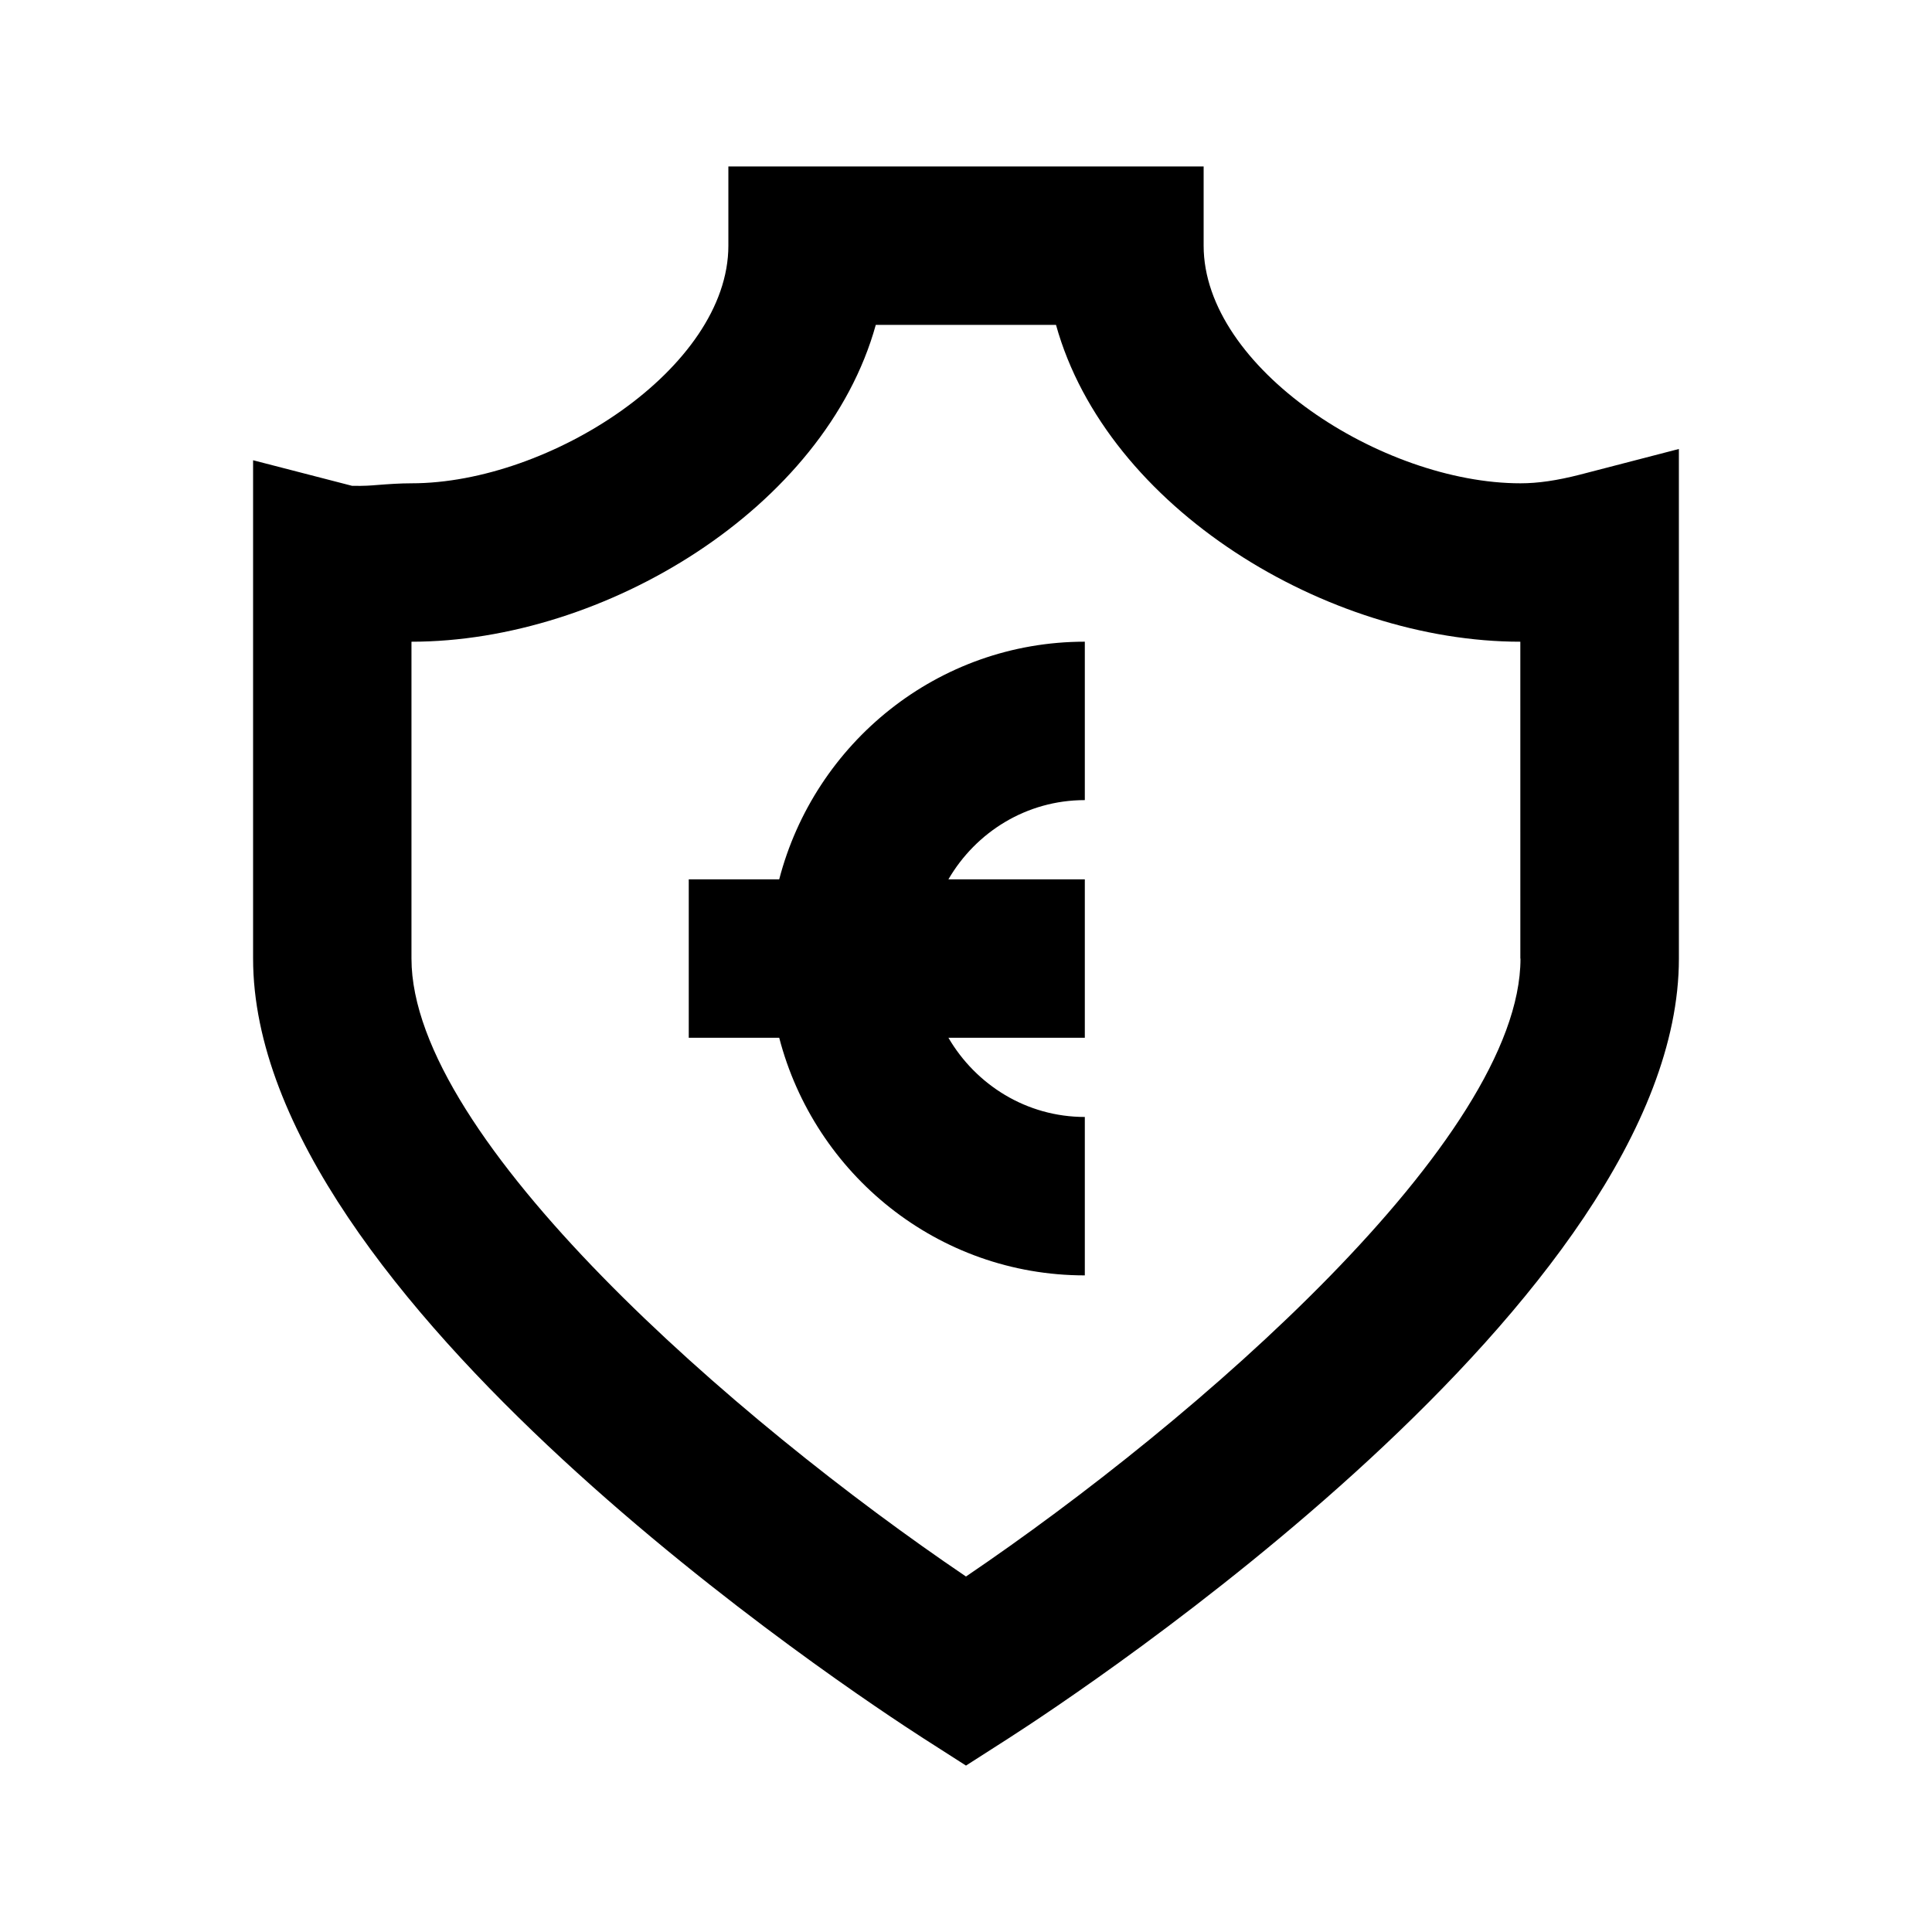
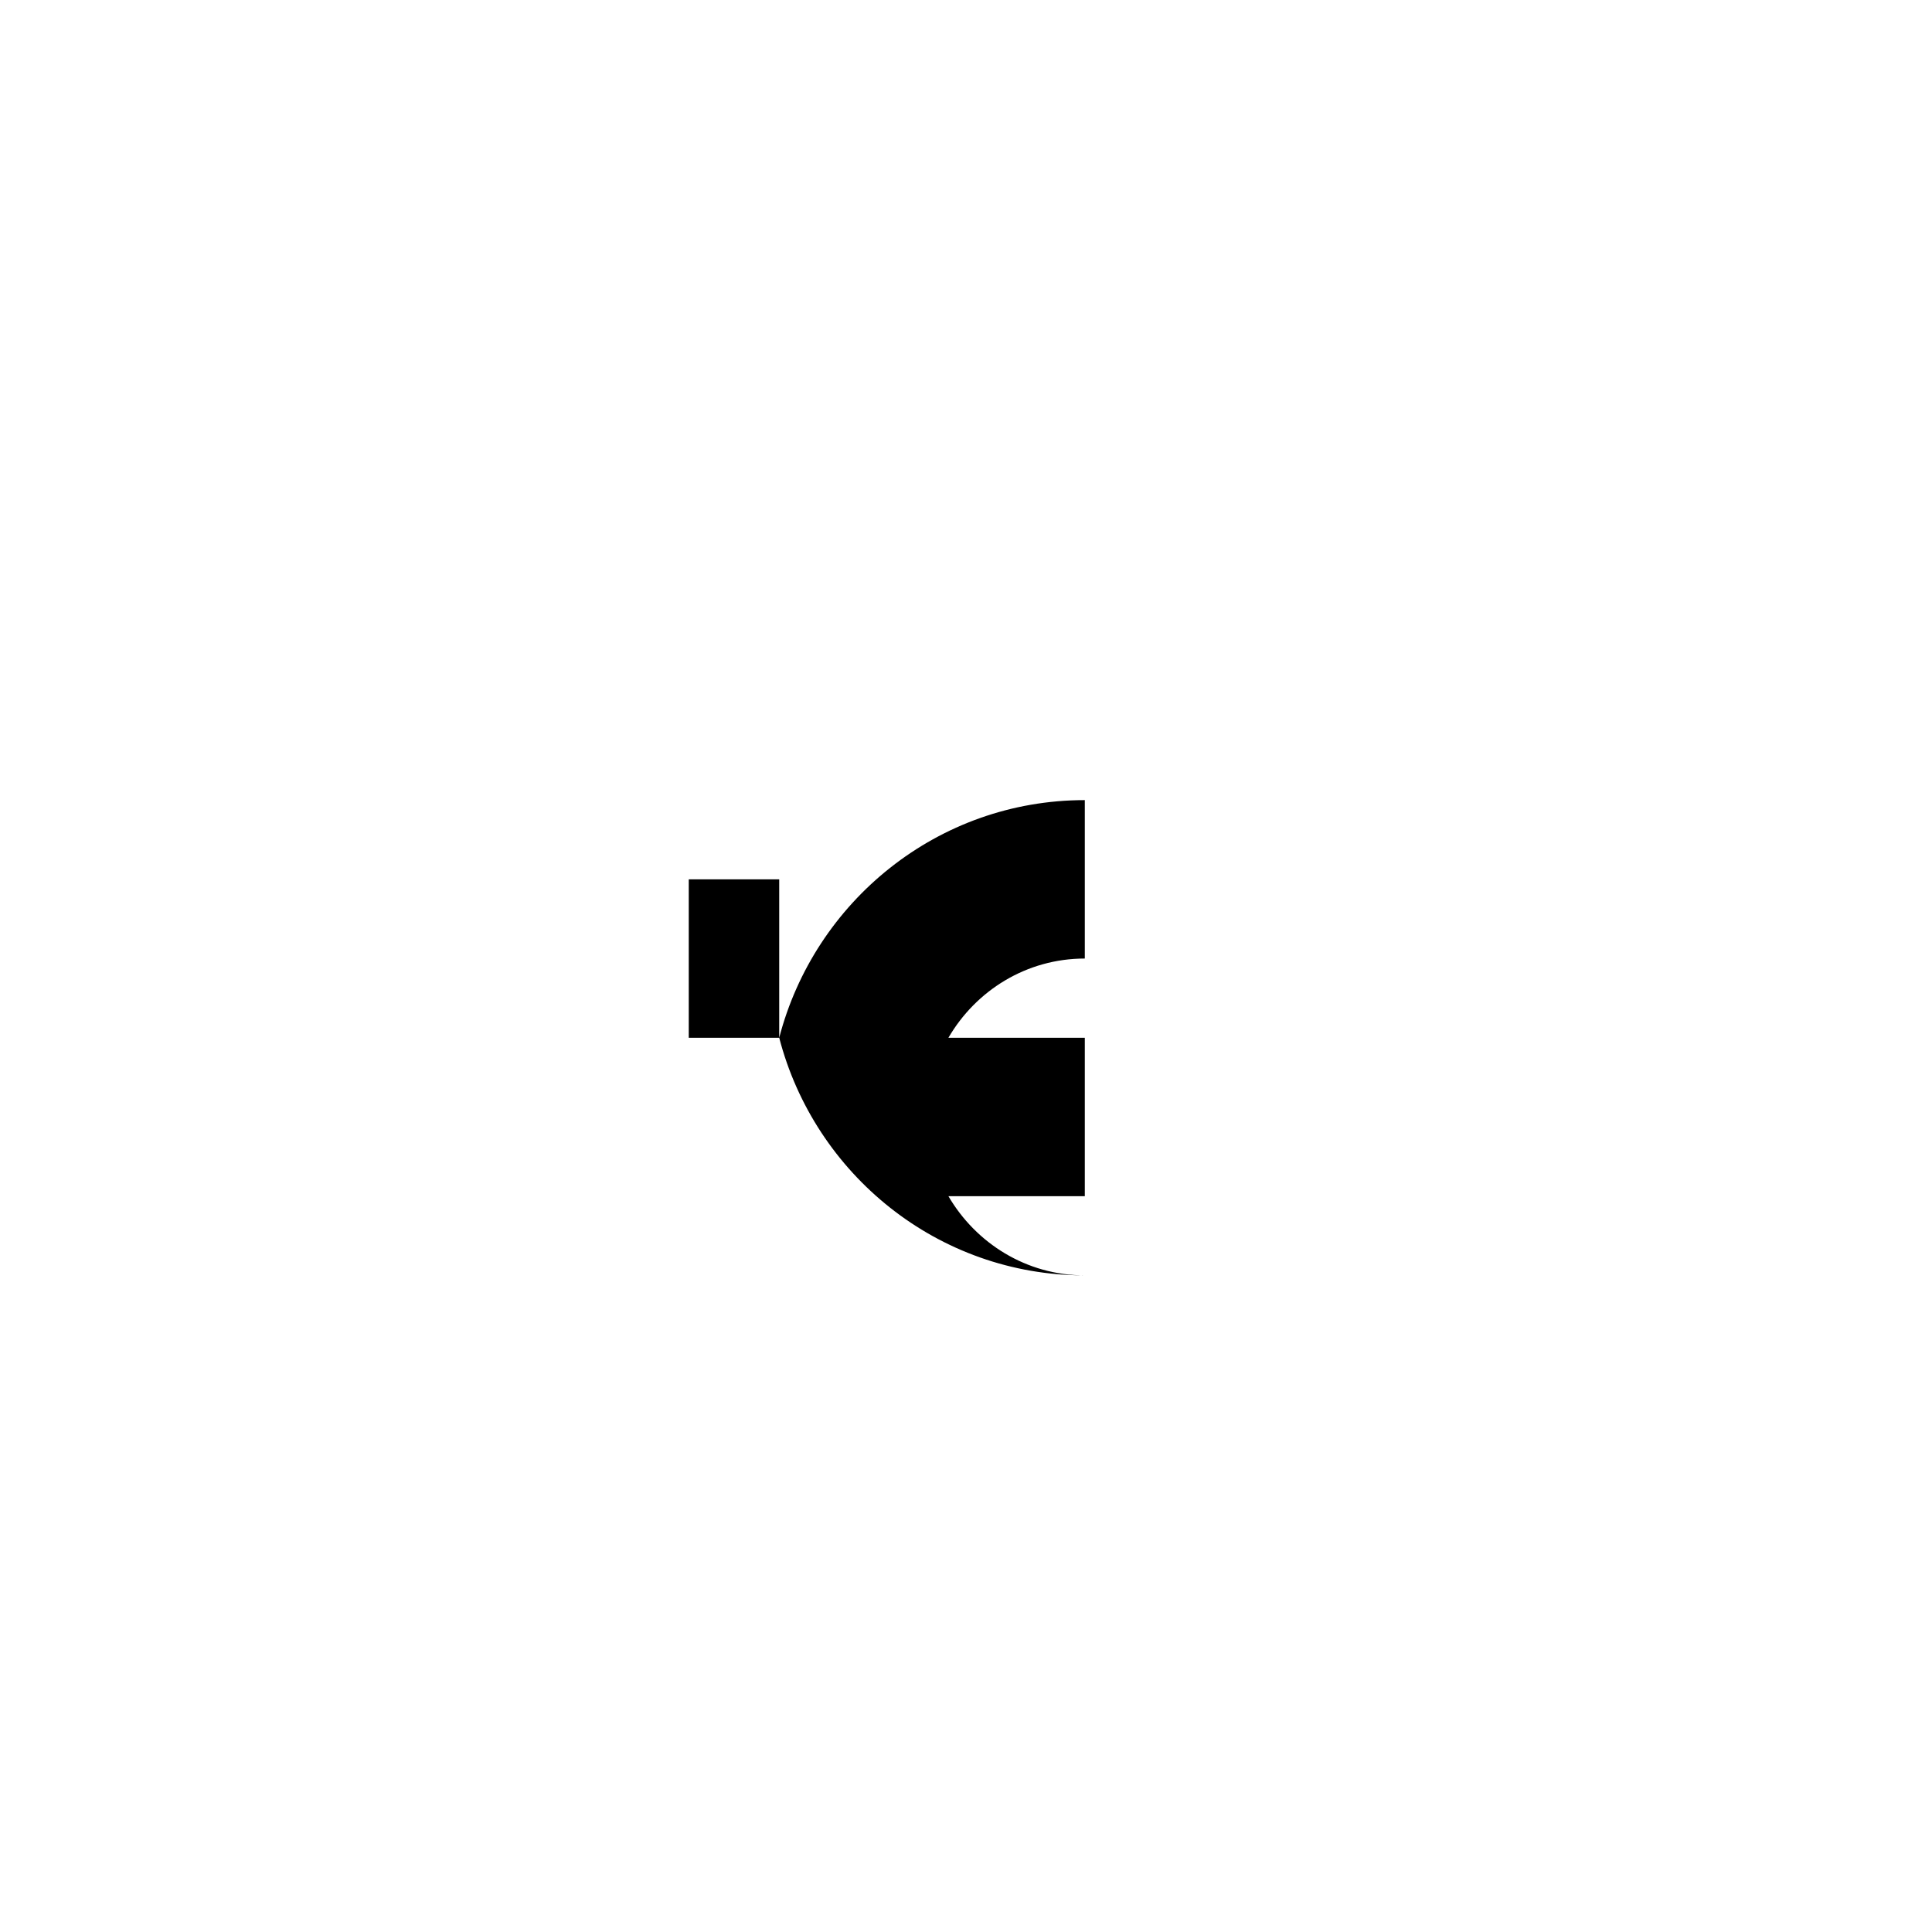
<svg xmlns="http://www.w3.org/2000/svg" fill="#000000" width="800px" height="800px" version="1.1" viewBox="144 144 512 512">
  <g>
-     <path d="m562.69 269.79c-6.09 1.555-11.086 2.289-15.746 2.289-36.672 0-83.969-30.543-83.969-62.977v-20.992h-125.95v20.992c0 32.434-47.297 62.977-83.969 62.977-3.043 0-6.047 0.211-9.004 0.441-1.746 0.145-3.445 0.293-6.742 0.23l-26.238-6.781v132.06c0 90.035 159.41 194.91 177.59 206.61l11.336 7.258 11.336-7.262c18.18-11.691 177.59-116.57 177.59-206.61l-0.004-135.04zm-15.746 128.24c0 47.652-85.816 122.34-146.95 163.76-61.129-41.375-146.95-116.02-146.95-163.76v-83.969c51.137 0 109.56-35.352 123.05-83.969h47.758c13.496 48.617 71.918 83.969 123.05 83.969l0.004 83.969z" />
-     <path d="m350.5 377.03h-23.973v41.984h23.973c9.383 36.129 41.984 62.977 80.988 62.977v-41.984c-15.473 0-28.863-8.523-36.148-20.992h36.148v-41.984h-36.148c7.285-12.512 20.676-20.992 36.148-20.992v-41.984c-39.004 0.004-71.605 26.871-80.988 62.977z" />
+     <path d="m350.5 377.03h-23.973v41.984h23.973c9.383 36.129 41.984 62.977 80.988 62.977c-15.473 0-28.863-8.523-36.148-20.992h36.148v-41.984h-36.148c7.285-12.512 20.676-20.992 36.148-20.992v-41.984c-39.004 0.004-71.605 26.871-80.988 62.977z" />
  </g>
</svg>